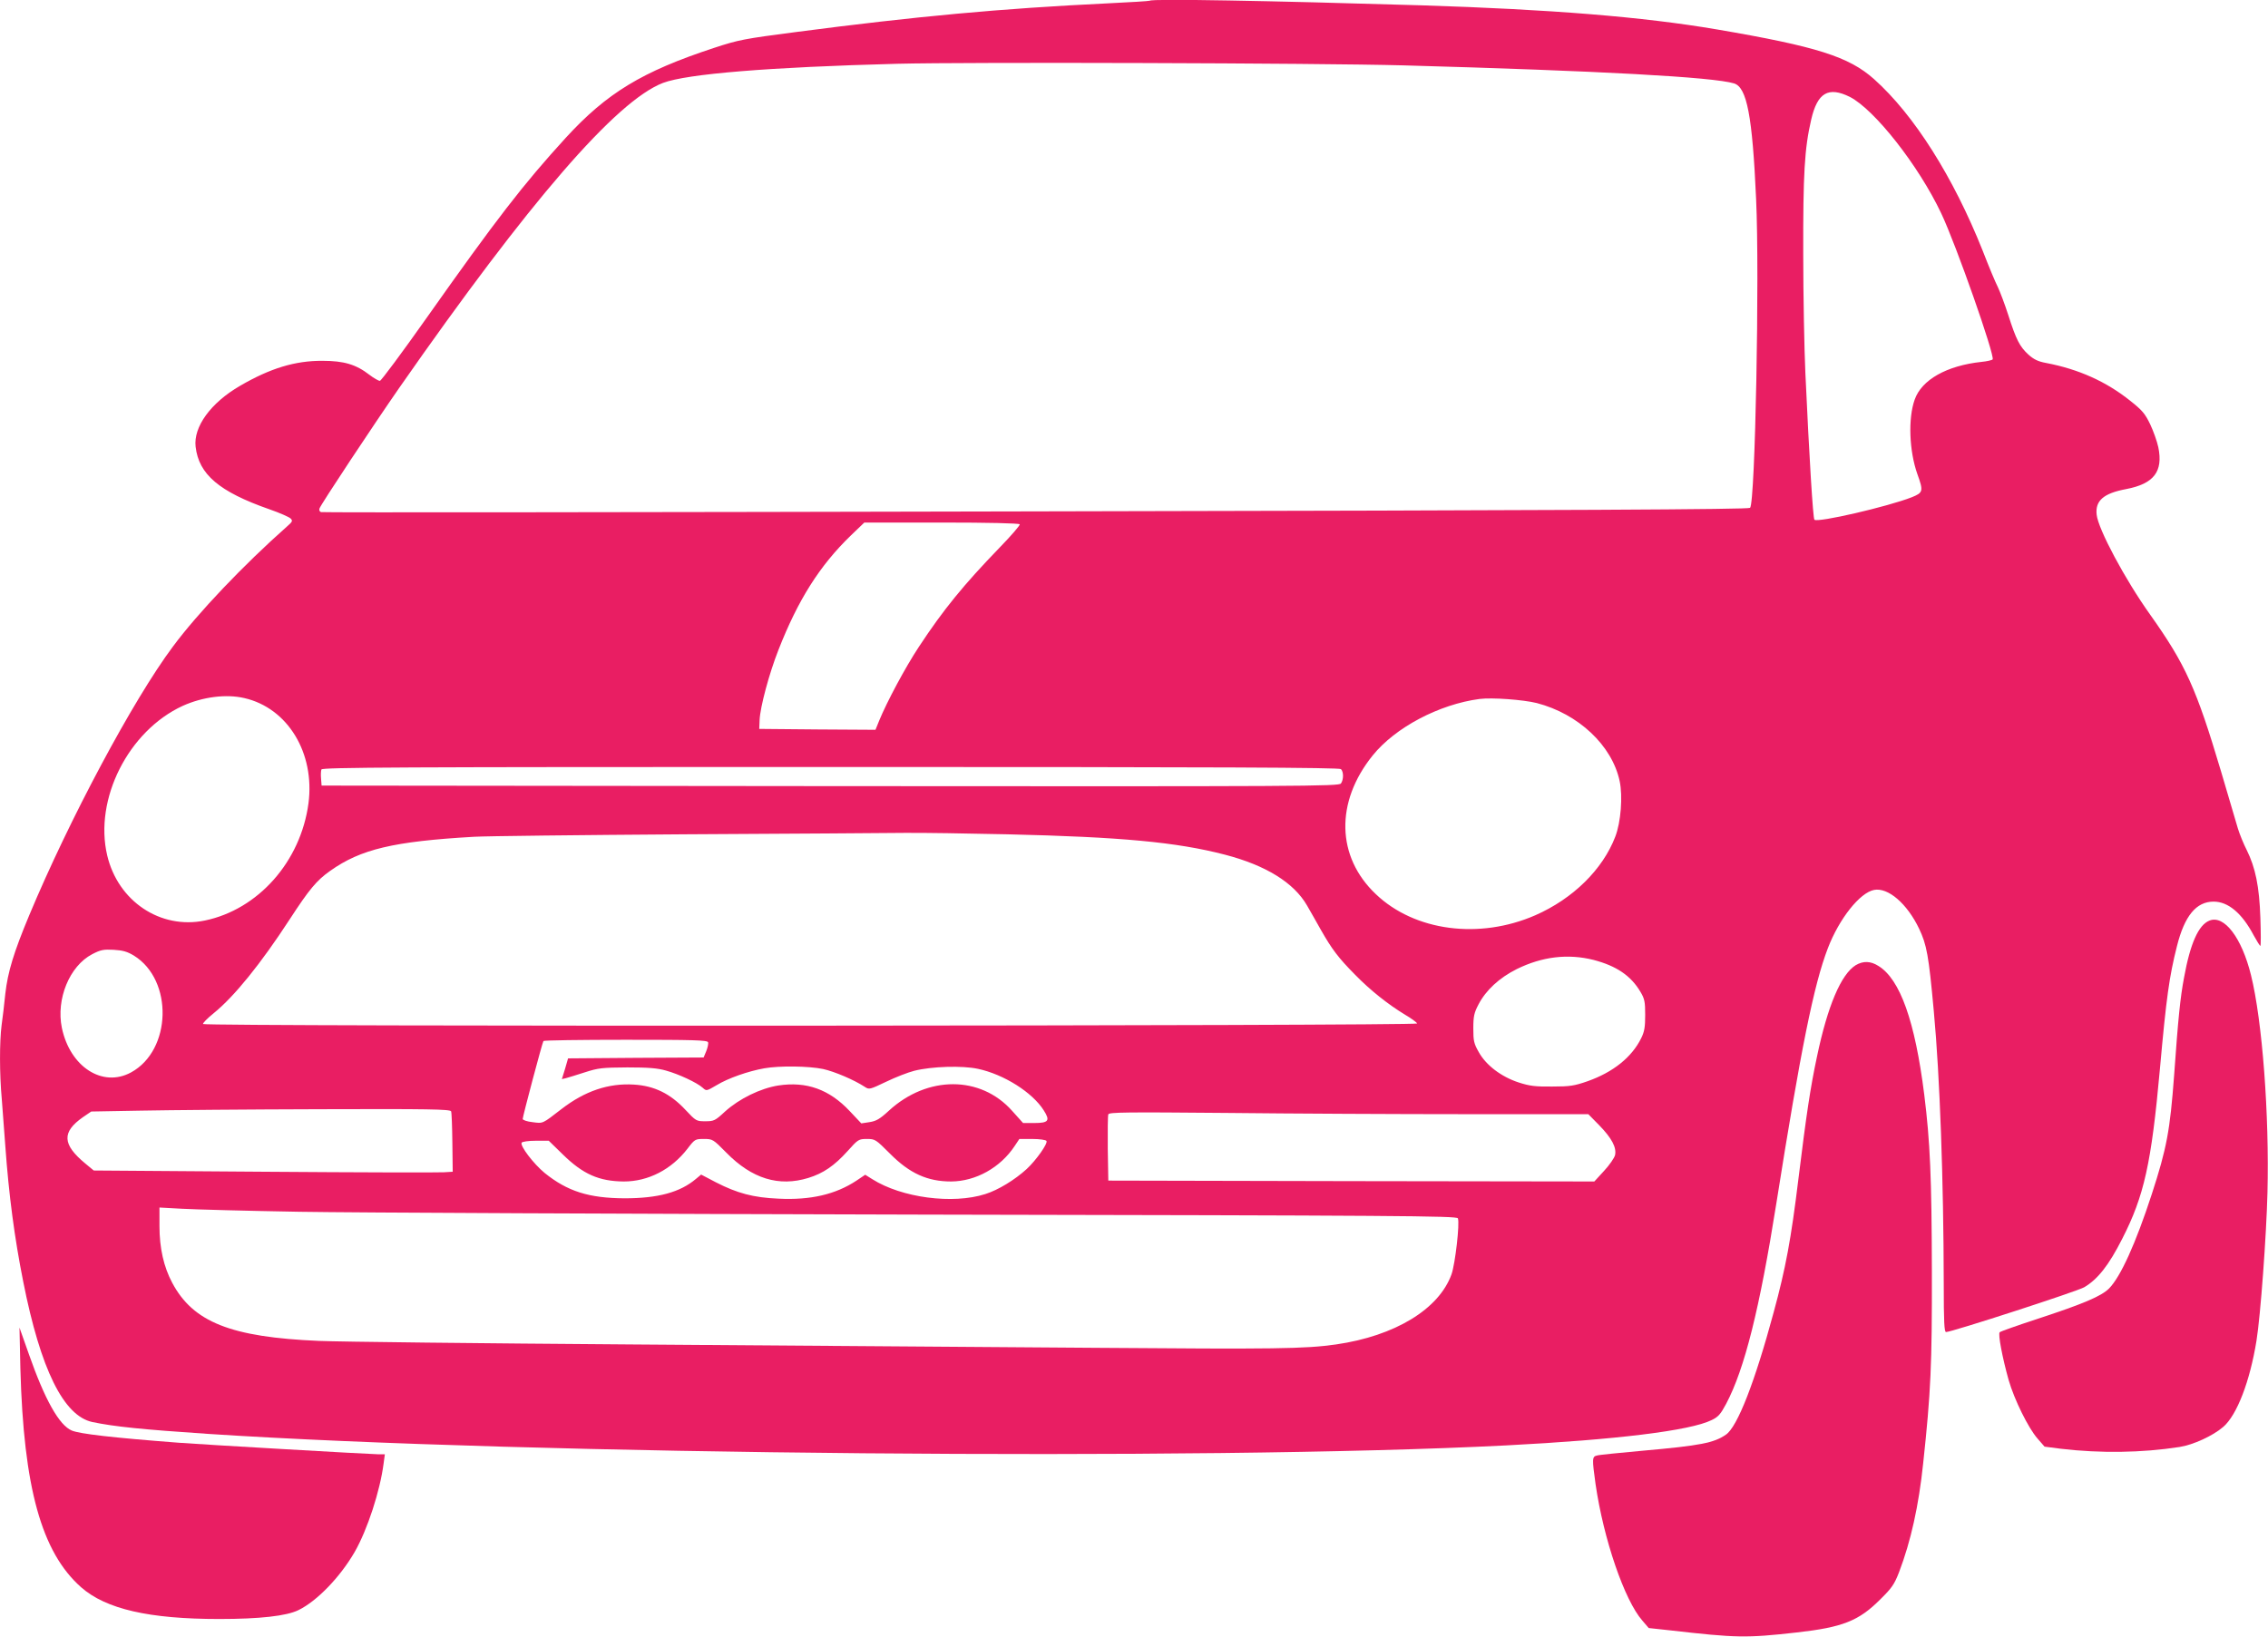
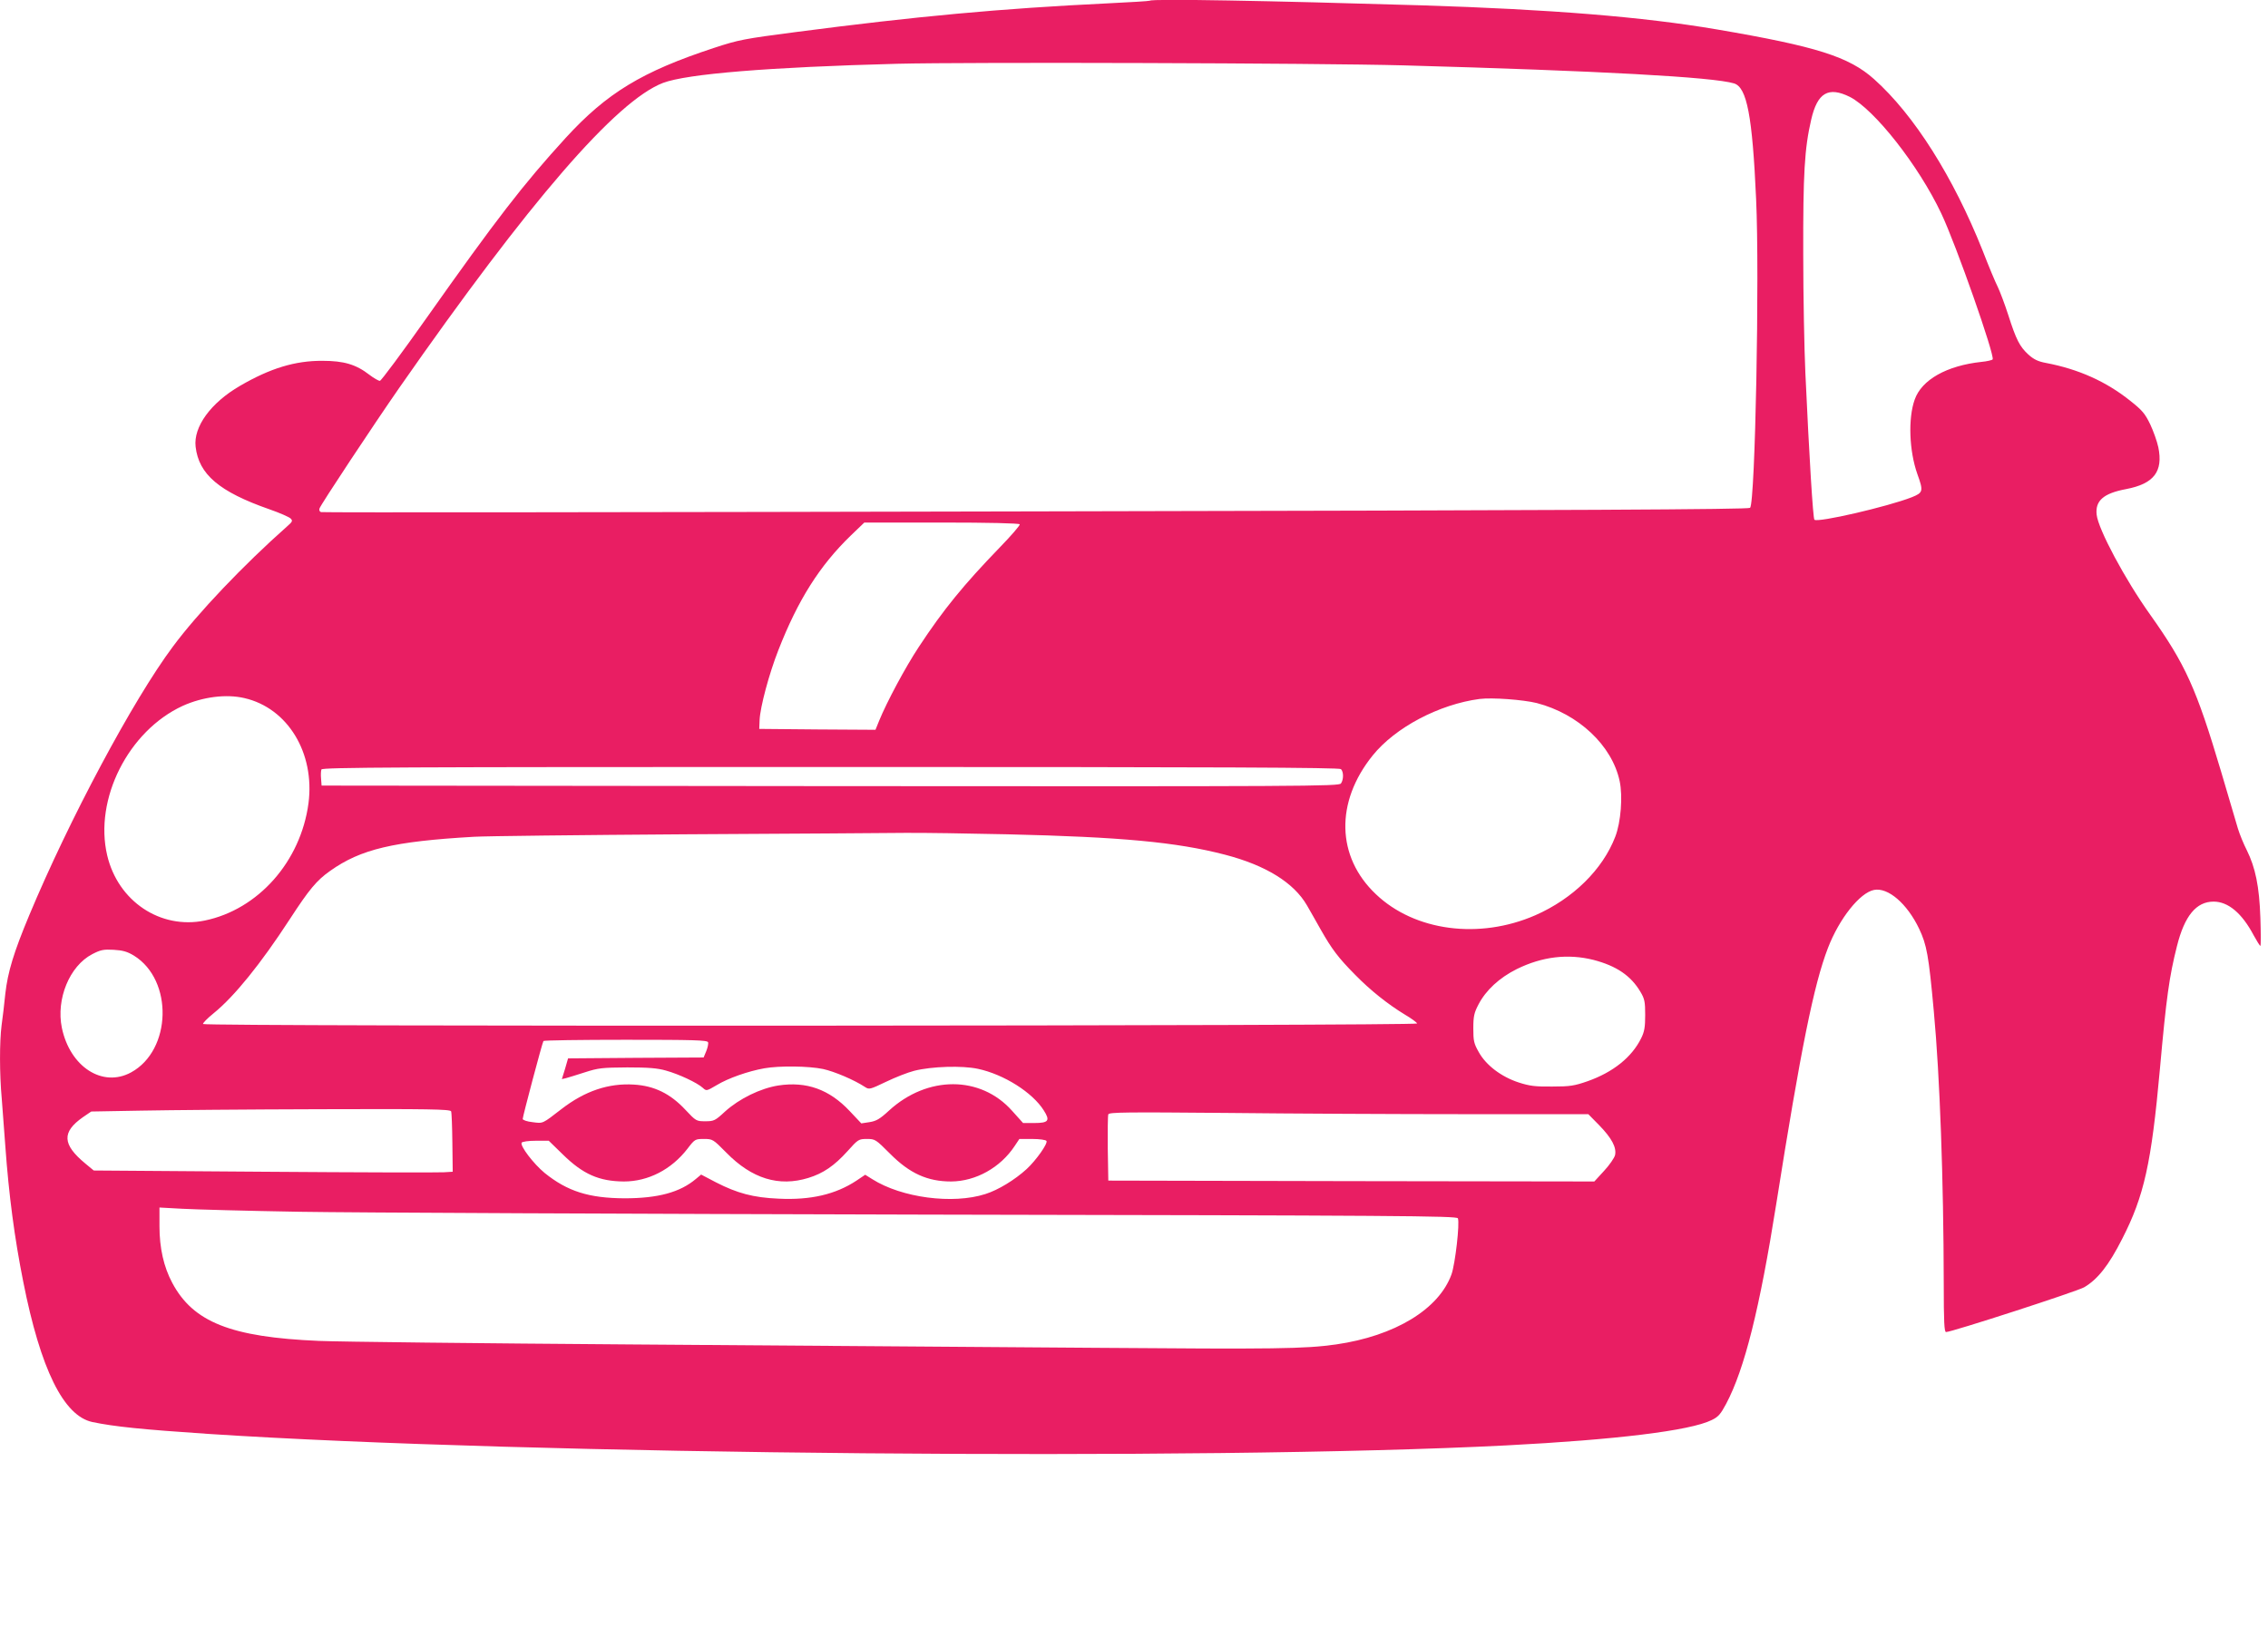
<svg xmlns="http://www.w3.org/2000/svg" version="1.0" width="1280pt" height="924pt" viewBox="0 0 1280 924" preserveAspectRatio="xMidYMid meet">
  <g transform="translate(0,924) scale(0.1,-0.1)" fill="#e91e63" stroke="none">
    <path d="M6489 9236 c-2 -2 -110 -9 -239 -15 -601 -29 -1078 -73 -1759 -162 -292 -38 -323 -44 -460 -89 -408 -134 -606 -255 -838 -508 -241 -264 -390 -457 -787 -1019 -137 -194 -255 -353 -262 -353 -8 0 -34 15 -59 34 -76 59 -145 79 -265 79 -154 1 -295 -42 -465 -141 -166 -96 -264 -232 -251 -344 18 -156 133 -254 416 -353 58 -20 112 -44 120 -52 13 -13 11 -18 -20 -45 -245 -217 -504 -489 -644 -678 -225 -301 -586 -978 -811 -1517 -88 -211 -121 -320 -135 -443 -6 -58 -15 -138 -21 -178 -12 -93 -12 -275 1 -416 5 -61 14 -181 20 -266 20 -278 52 -519 101 -765 98 -496 228 -758 390 -793 124 -26 281 -42 654 -67 1795 -118 5621 -152 7325 -65 619 32 1039 83 1160 143 38 18 51 34 82 92 104 196 189 537 283 1130 138 872 212 1237 291 1442 64 167 181 314 261 329 79 15 186 -77 254 -219 43 -91 54 -149 83 -467 34 -364 55 -950 56 -1537 0 -217 3 -273 13 -273 32 0 741 230 780 253 76 45 138 123 214 273 124 242 165 427 213 959 36 403 53 523 96 693 43 172 109 252 207 252 82 0 160 -65 226 -190 18 -33 35 -60 38 -60 3 0 3 71 0 158 -6 178 -28 284 -77 383 -17 33 -40 89 -50 122 -10 34 -53 179 -95 322 -140 470 -200 603 -400 885 -142 199 -293 482 -302 564 -9 79 38 121 167 145 156 30 209 99 181 236 -7 33 -28 92 -46 130 -29 60 -45 79 -112 132 -136 109 -292 179 -476 214 -44 8 -69 20 -99 47 -49 45 -69 83 -114 224 -20 62 -47 133 -59 158 -13 25 -51 116 -85 204 -166 417 -387 767 -613 969 -142 127 -325 185 -888 281 -417 71 -936 113 -1669 136 -863 26 -1519 38 -1531 26z m1431 -365 c1111 -31 1750 -66 1867 -102 72 -23 103 -183 124 -652 20 -429 -5 -1716 -34 -1744 -9 -9 -959 -14 -4032 -20 -2211 -5 -4026 -7 -4033 -4 -8 2 -12 11 -9 20 4 18 311 481 450 681 734 1053 1225 1621 1489 1722 135 51 599 89 1323 108 393 10 2372 4 2855 -9z m2520 -178 c139 -71 388 -387 516 -658 84 -177 303 -802 290 -824 -3 -4 -31 -11 -63 -14 -196 -21 -338 -101 -377 -213 -38 -106 -31 -290 15 -420 35 -97 33 -105 -31 -131 -135 -53 -532 -145 -550 -127 -8 9 -29 351 -51 829 -6 132 -12 434 -12 670 -1 455 7 596 45 760 35 152 97 188 218 128z m-4685 -2413 c3 -5 -48 -64 -114 -132 -203 -210 -318 -351 -456 -561 -76 -115 -180 -310 -223 -415 l-21 -52 -328 2 -328 3 2 50 c3 73 54 263 106 395 111 284 233 477 410 648 l75 72 435 0 c267 0 438 -4 442 -10z m-4376 -981 c245 -56 399 -310 362 -594 -44 -329 -284 -600 -586 -662 -250 -51 -489 109 -550 368 -75 318 120 703 426 844 113 51 245 68 348 44z m7294 -28 c235 -61 425 -239 468 -441 18 -85 7 -232 -25 -314 -71 -185 -239 -350 -451 -443 -316 -138 -681 -90 -900 119 -223 211 -230 520 -18 783 128 159 376 289 603 319 71 9 246 -4 323 -23z m-1105 -373 c16 -16 15 -60 0 -81 -12 -16 -194 -17 -2883 -15 l-2870 3 -3 39 c-2 21 -1 44 2 52 5 12 429 14 2874 14 2217 0 2871 -3 2880 -12z m-1883 -368 c642 -15 955 -44 1228 -115 231 -60 389 -158 463 -286 17 -30 53 -92 79 -139 62 -109 98 -157 193 -253 85 -87 184 -166 281 -225 36 -21 67 -44 69 -50 4 -14 -6843 -18 -6852 -3 -3 4 24 32 60 61 116 94 265 278 429 530 110 169 152 220 229 274 172 122 357 166 811 192 66 4 599 10 1185 14 586 3 1146 7 1245 8 99 1 360 -3 580 -8z m-4929 -685 c223 -138 213 -534 -16 -659 -161 -88 -345 31 -391 252 -33 162 43 348 171 415 48 25 64 28 121 25 52 -3 77 -10 115 -33z m8237 -24 c130 -34 211 -89 265 -180 24 -40 27 -57 27 -131 0 -68 -4 -94 -23 -132 -53 -107 -158 -191 -302 -242 -75 -26 -99 -30 -200 -30 -96 -1 -127 3 -189 23 -98 32 -184 97 -225 171 -28 49 -31 64 -31 135 0 68 5 88 29 134 42 81 118 151 216 200 144 71 289 88 433 52z m-4997 -465 c3 -7 -2 -30 -10 -50 l-15 -36 -382 -2 -383 -3 -17 -59 -18 -58 22 5 c12 3 60 18 107 33 77 25 99 27 240 28 120 0 170 -4 219 -18 72 -20 175 -68 207 -97 21 -19 21 -19 79 15 64 39 178 79 269 95 85 15 249 13 331 -4 64 -14 175 -61 236 -101 24 -16 28 -15 120 29 52 25 123 53 159 62 100 25 270 30 359 11 146 -31 308 -133 372 -235 37 -58 27 -71 -55 -71 l-62 0 -62 69 c-178 200 -478 200 -695 1 -52 -48 -72 -59 -110 -65 l-46 -7 -66 70 c-115 122 -243 168 -402 144 -101 -16 -220 -74 -301 -147 -56 -52 -63 -55 -111 -55 -51 0 -53 1 -113 65 -85 91 -175 135 -290 142 -143 9 -277 -36 -409 -138 -110 -85 -103 -82 -164 -74 -30 3 -55 12 -55 18 0 14 110 429 117 440 2 4 211 7 464 7 382 0 461 -2 465 -14z m-1450 -390 c3 -7 6 -87 7 -177 l2 -164 -50 -3 c-27 -2 -483 -1 -1013 3 l-963 7 -47 39 c-131 108 -134 178 -14 262 l47 32 280 5 c154 3 610 7 1013 8 611 2 733 0 738 -12z m5728 -16 l690 0 61 -62 c72 -74 99 -126 90 -169 -4 -16 -32 -57 -62 -89 l-55 -60 -1372 2 -1371 3 -3 180 c-1 98 0 186 3 194 5 12 95 13 667 8 364 -4 972 -7 1352 -7z m-4175 -217 c145 -148 297 -194 463 -143 84 26 146 68 221 151 60 67 63 69 110 69 46 0 49 -2 130 -83 111 -112 212 -157 345 -157 139 1 278 78 359 201 l26 39 73 0 c41 0 76 -5 80 -11 9 -14 -58 -109 -112 -159 -67 -61 -160 -118 -233 -141 -184 -59 -472 -21 -638 84 l-40 25 -49 -33 c-118 -78 -259 -111 -440 -102 -143 6 -234 31 -353 92 l-84 44 -30 -25 c-89 -75 -213 -109 -402 -109 -201 1 -322 39 -451 143 -63 52 -140 153 -130 171 4 6 38 11 80 11 l73 0 79 -77 c114 -112 205 -152 345 -153 137 0 268 67 359 185 41 54 44 55 92 55 50 0 52 -1 127 -77z m-2409 -334 c294 -5 1884 -12 3533 -16 2672 -5 2999 -7 3005 -21 11 -29 -15 -256 -36 -316 -71 -197 -319 -348 -652 -396 -176 -25 -343 -27 -1360 -19 -586 4 -1762 13 -2615 19 -852 6 -1647 15 -1765 20 -497 21 -710 106 -828 328 -48 90 -72 196 -72 320 l0 105 128 -7 c70 -4 368 -12 662 -17z" />
-     <path d="M12470 4043 c-62 -24 -109 -129 -144 -323 -21 -111 -33 -228 -56 -553 -23 -308 -41 -408 -126 -669 -91 -279 -176 -466 -241 -532 -44 -44 -146 -87 -408 -173 -110 -36 -204 -69 -209 -74 -11 -9 15 -144 50 -269 32 -112 112 -273 163 -331 l40 -46 93 -12 c222 -26 455 -23 668 10 78 12 189 63 248 114 77 67 150 257 187 486 23 143 56 595 62 837 11 437 -29 970 -93 1227 -52 211 -151 341 -234 308z" />
-     <path d="M10473 3791 c-82 -51 -158 -228 -218 -514 -38 -178 -60 -326 -105 -691 -42 -344 -72 -505 -140 -755 -106 -393 -204 -645 -269 -690 -68 -47 -144 -62 -471 -91 -129 -12 -245 -23 -257 -27 -28 -6 -28 -18 -8 -162 45 -310 163 -655 264 -770 l36 -42 120 -13 c376 -43 430 -44 715 -12 259 29 350 65 471 186 66 65 80 85 107 155 66 173 111 374 136 615 43 400 50 555 49 1080 -1 533 -10 735 -43 1000 -52 414 -136 652 -259 727 -44 28 -86 29 -128 4z" />
-     <path d="M115 1515 c18 -673 119 -1038 343 -1236 140 -123 383 -179 780 -179 227 0 379 17 446 50 105 51 236 187 318 329 72 126 143 344 163 499 l7 52 -39 0 c-40 0 -1008 56 -1123 65 -379 29 -559 50 -605 69 -71 30 -152 174 -242 431 l-53 150 5 -230z" />
  </g>
</svg>